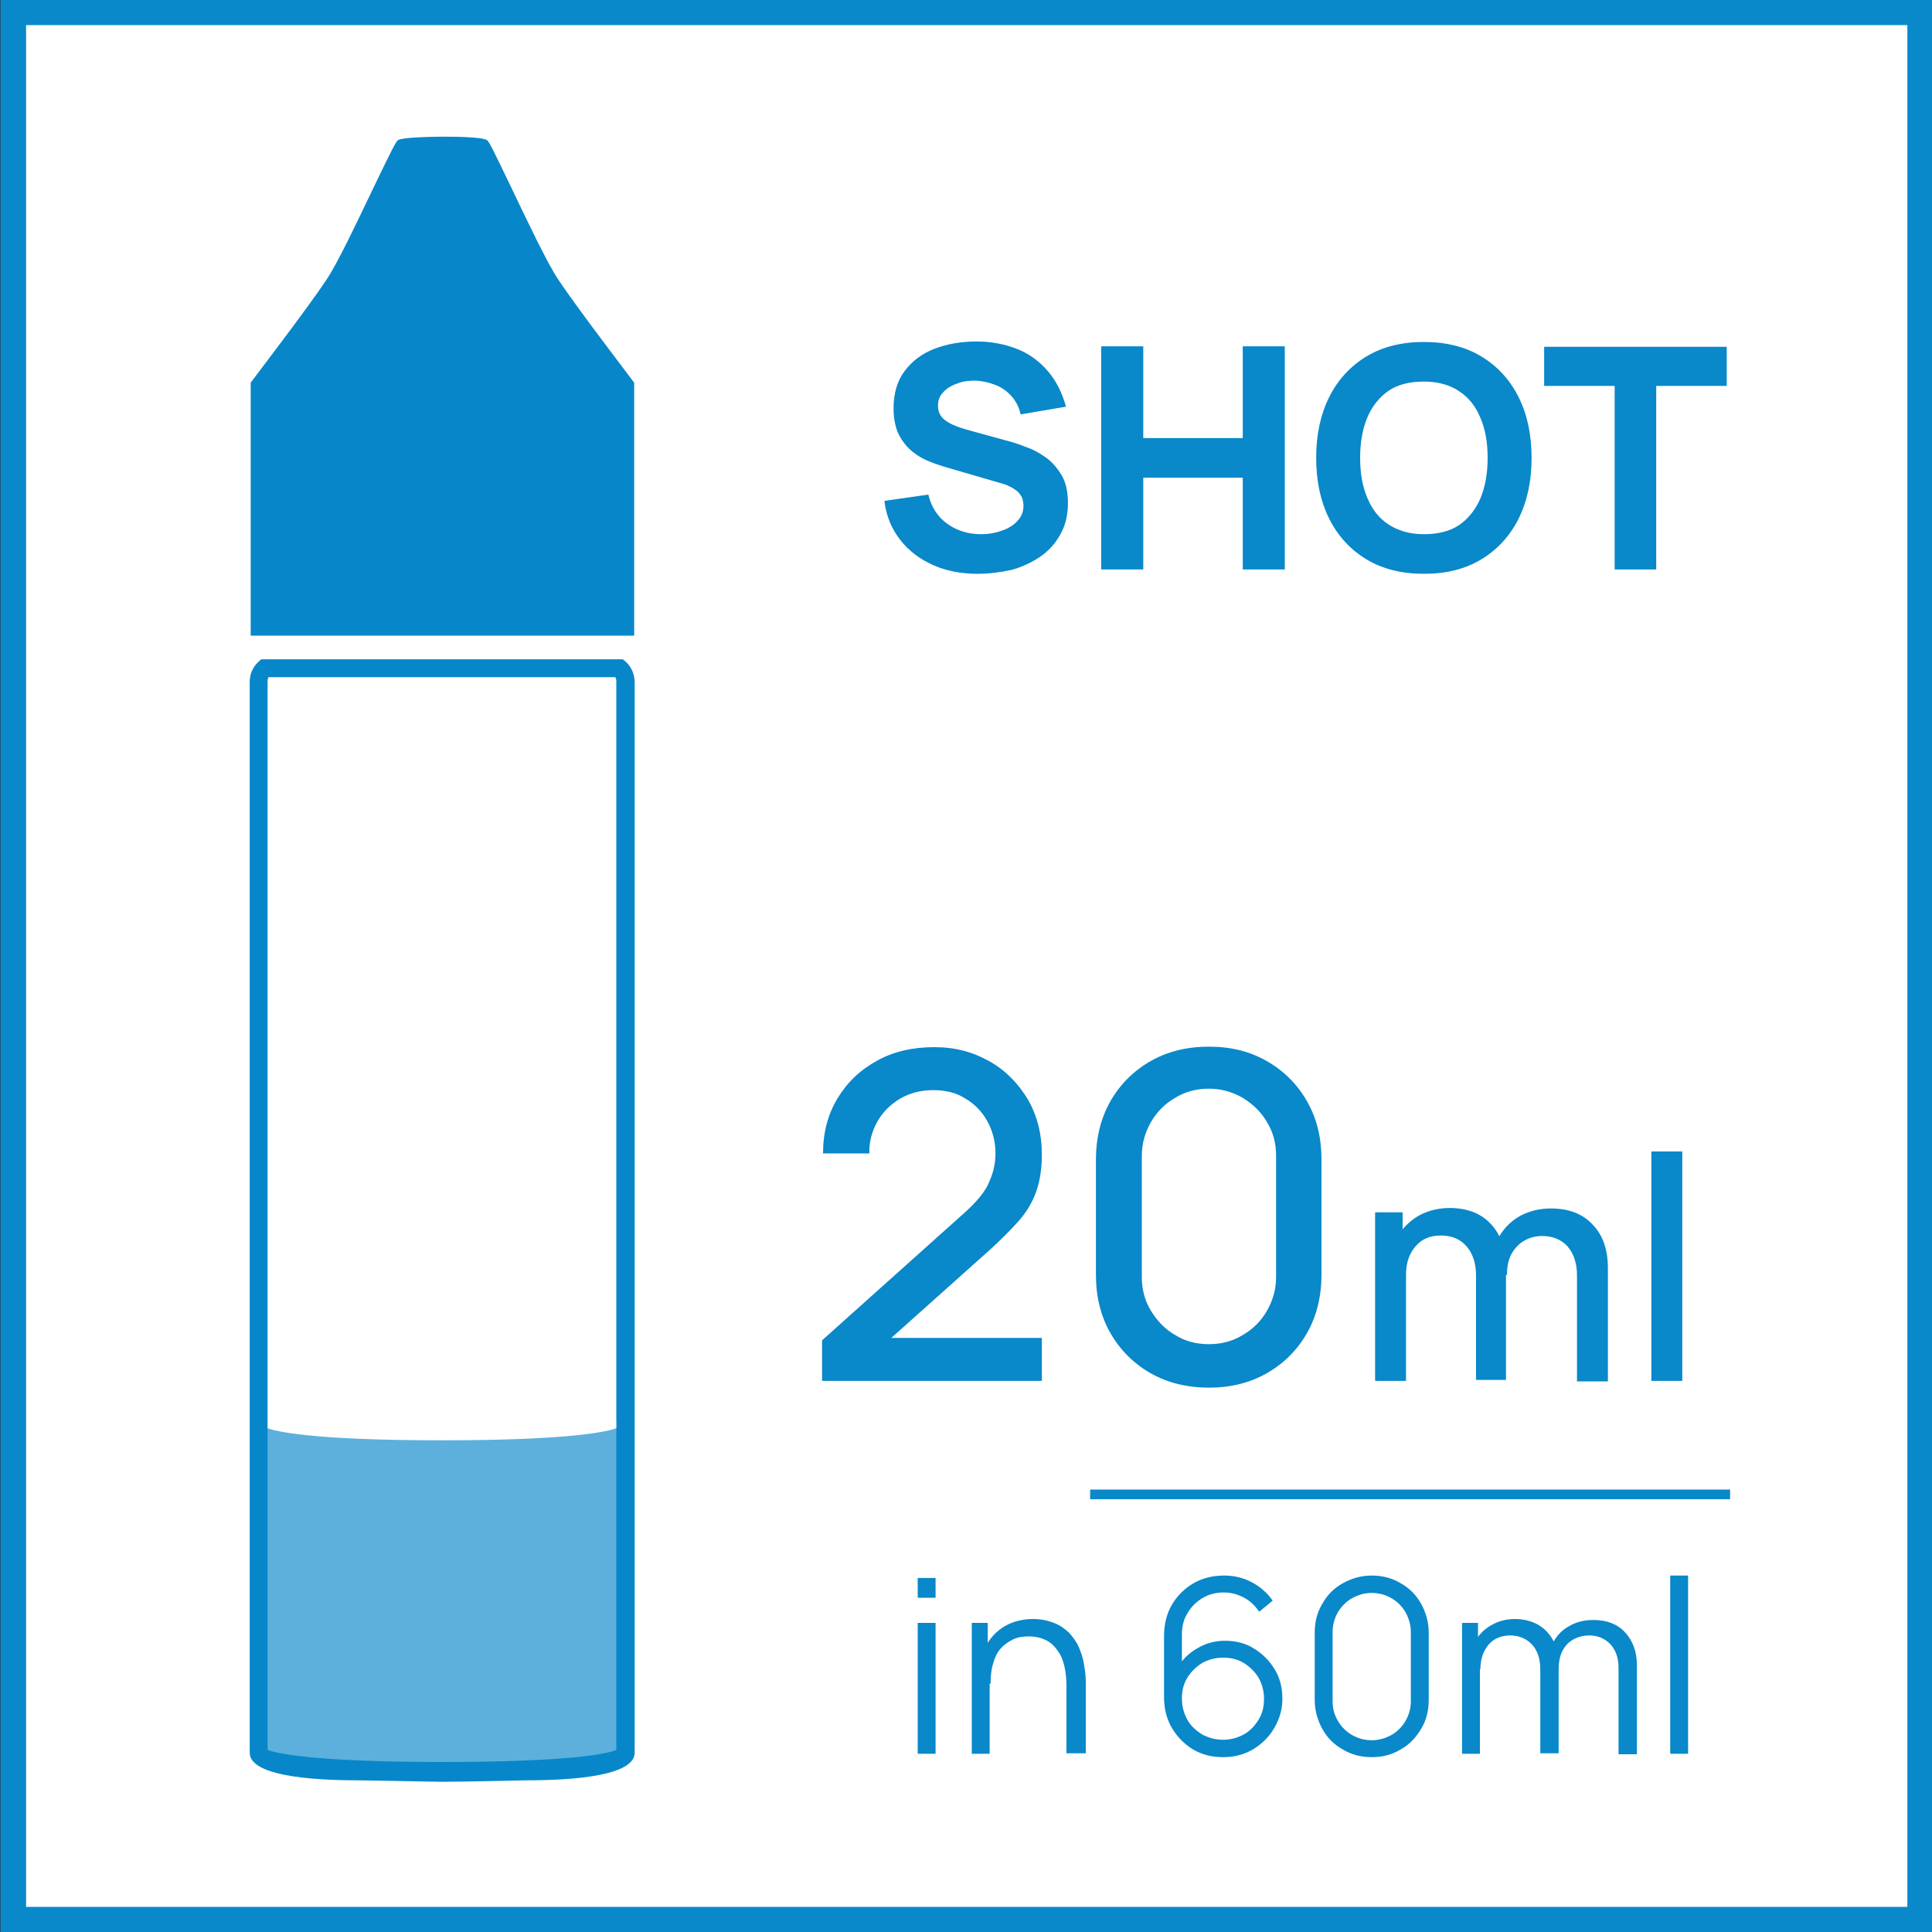
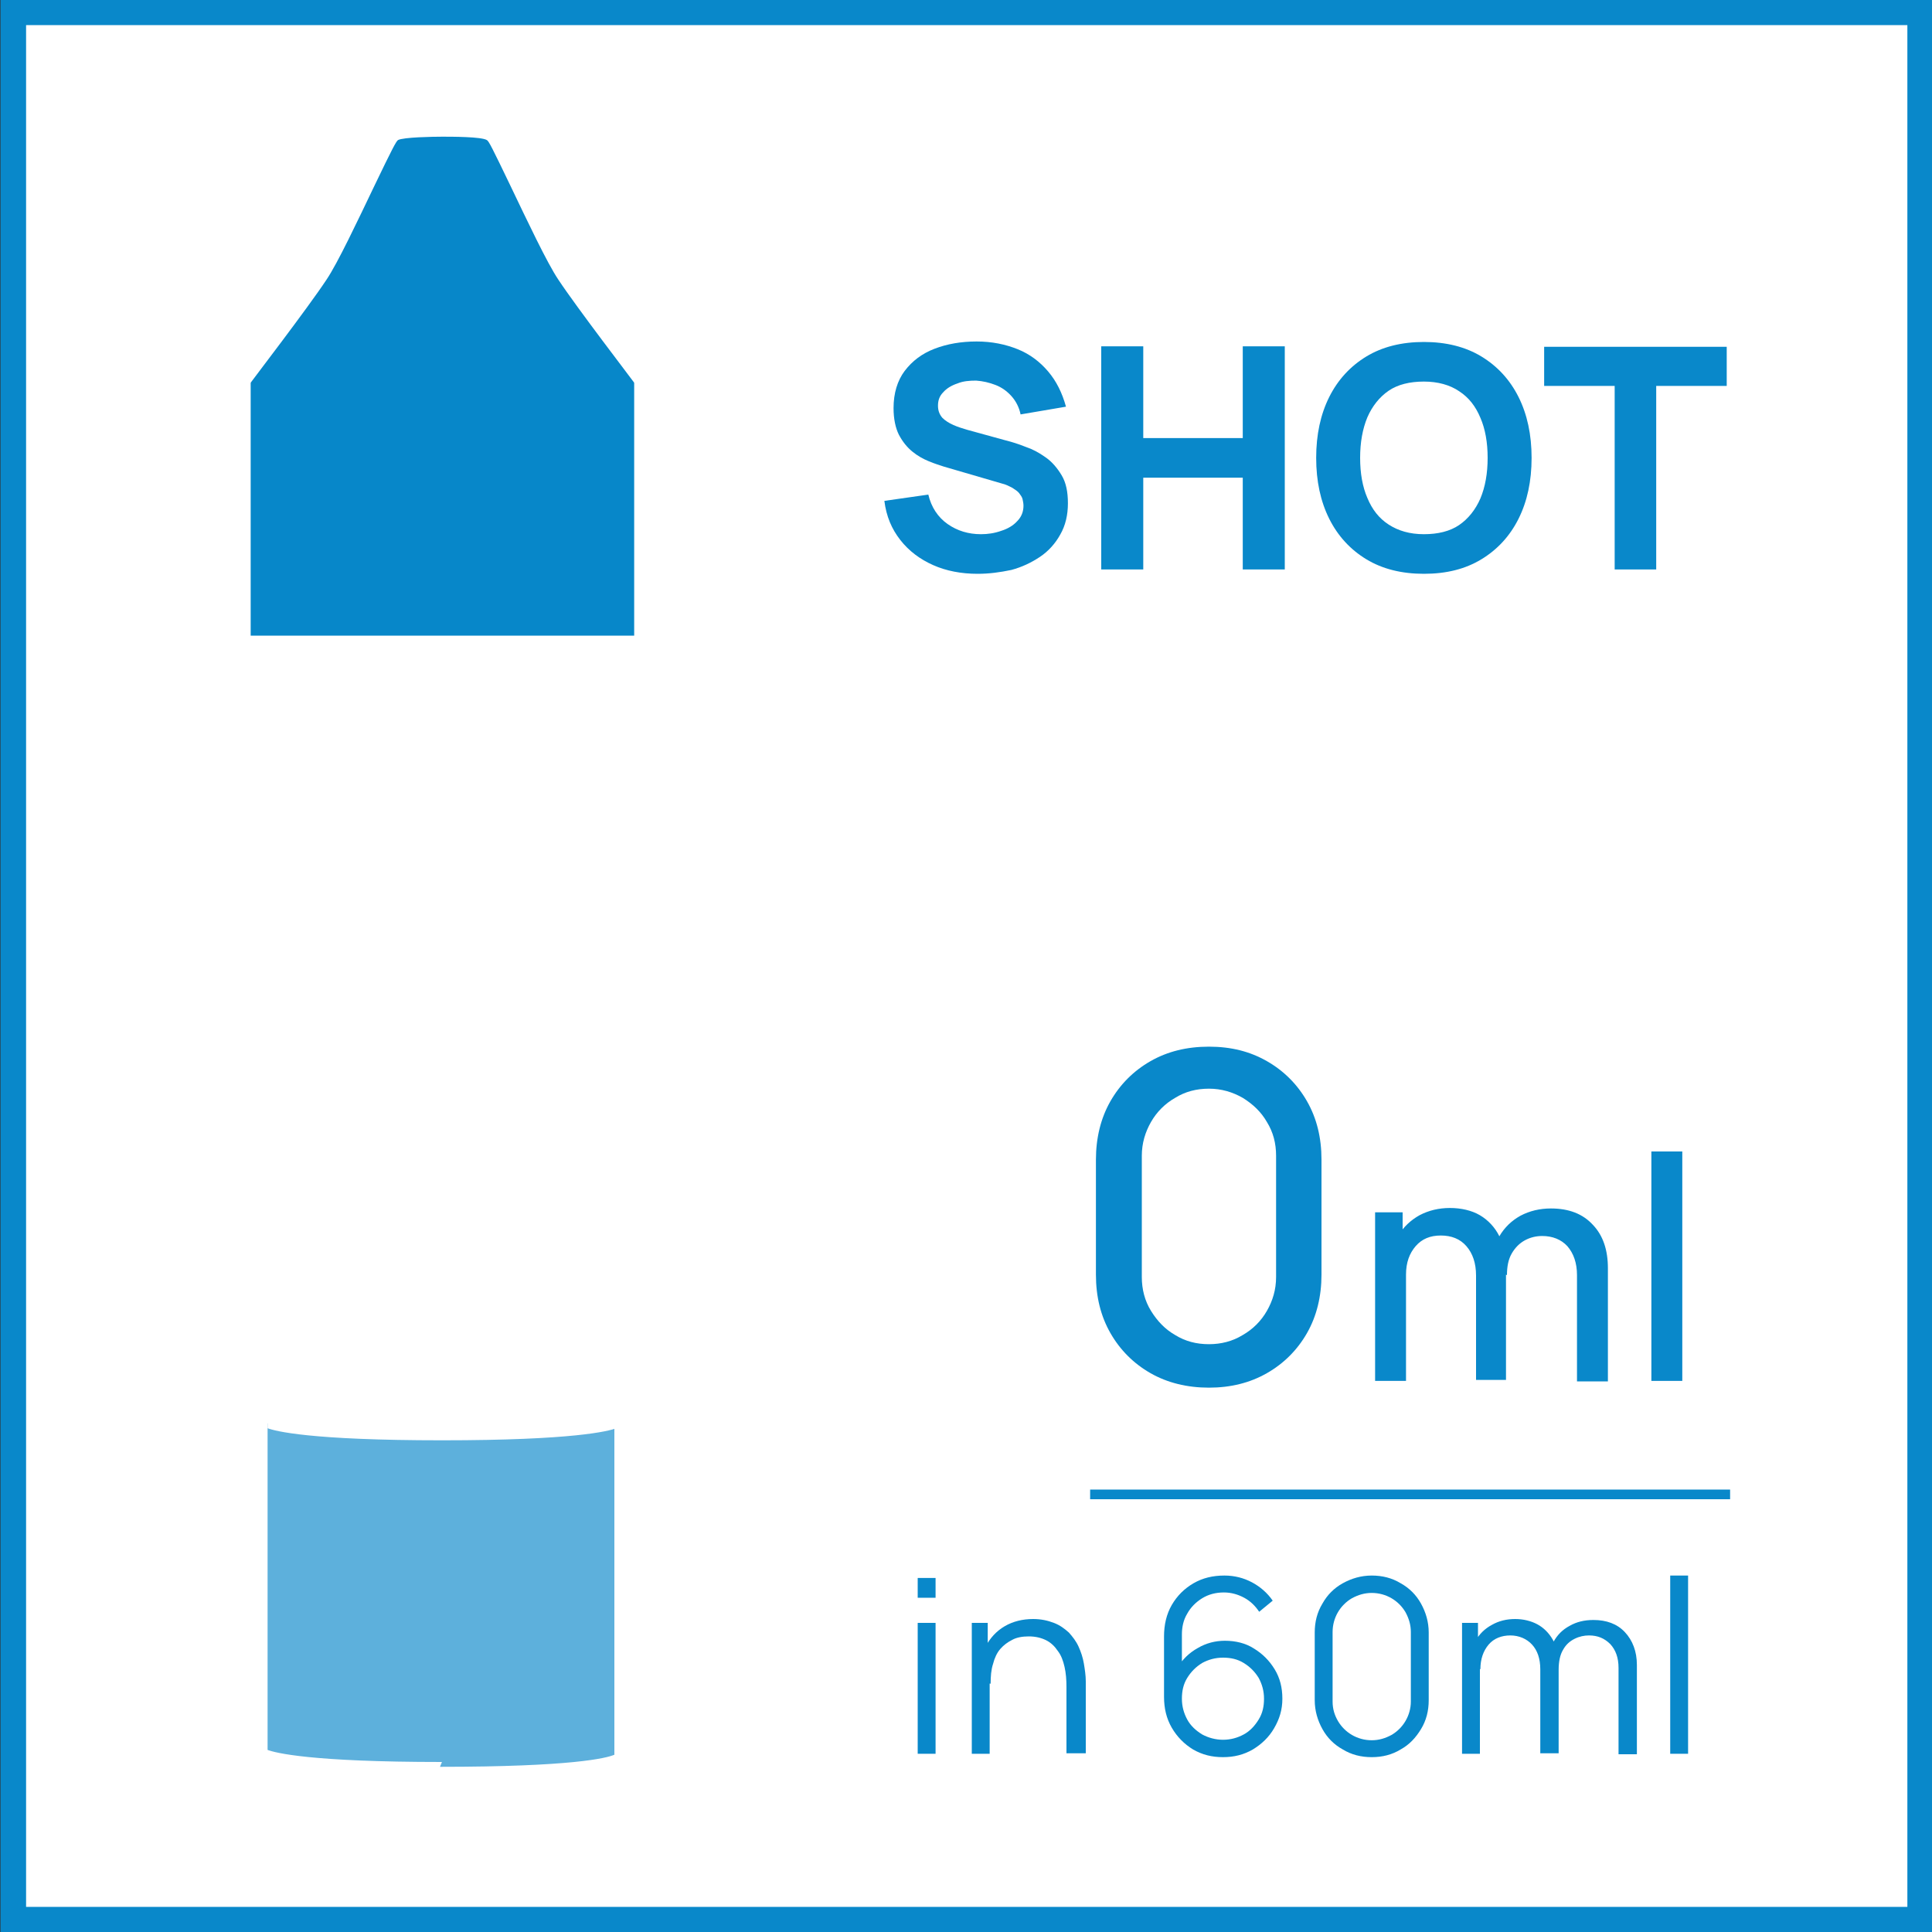
<svg xmlns="http://www.w3.org/2000/svg" id="Livello_1" data-name="Livello 1" viewBox="0 0 400 400">
  <rect x="0" y="0" width="400" height="400" fill="#333333" stroke="none" />
  <defs>
    <style>
      .cls-1 {
        fill: #0988ca;
      }

      .cls-2 {
        fill: #fff;
      }

      .cls-3 {
        fill: none;
        stroke: #0988ca;
        stroke-miterlimit: 10;
        stroke-width: 2px;
      }

      .cls-4 {
        fill: #0787c9;
      }

      .cls-5 {
        fill: #5db0dc;
      }
    </style>
  </defs>
  <g>
    <rect class="cls-2" x="2.7" y="2.6" width="394.8" height="394.8" />
    <path class="cls-1" d="M400.1,400H.1V0h400v400ZM5.4,394.8h389.5V5.2H5.4v389.6Z" />
  </g>
  <g>
    <path class="cls-1" d="M202.4,118.8c-3.4,0-6.5-.6-9.2-1.8s-5-2.9-6.8-5.2c-1.8-2.3-2.9-4.9-3.3-8.1l9.1-1.3c.6,2.6,2,4.7,4,6.1s4.3,2.1,6.9,2.1c1.4,0,2.8-.2,4.2-.7,1.3-.4,2.5-1.1,3.3-2,.9-.9,1.3-2,1.3-3.2,0-.5-.1-.9-.2-1.4-.1-.4-.4-.8-.7-1.2-.3-.4-.8-.7-1.4-1.1-.6-.3-1.3-.7-2.2-.9l-12-3.5c-.9-.3-1.9-.6-3.1-1.1-1.2-.5-2.3-1.1-3.4-2-1.1-.9-2-2-2.8-3.5-.7-1.4-1.1-3.3-1.1-5.5,0-3.1.8-5.7,2.3-7.7,1.6-2.1,3.6-3.6,6.2-4.6,2.6-1,5.5-1.5,8.7-1.5s6,.6,8.5,1.6,4.6,2.6,6.3,4.6,2.9,4.4,3.7,7.3l-9.4,1.6c-.3-1.5-1-2.8-1.9-3.8s-2-1.8-3.3-2.3-2.6-.8-4-.9c-1.4,0-2.7.1-3.9.6-1.2.4-2.2,1-2.9,1.8-.8.8-1.1,1.7-1.1,2.8,0,1,.3,1.8.9,2.5.6.6,1.4,1.1,2.3,1.5.9.4,1.9.7,2.9,1l8,2.2c1.2.3,2.5.7,4,1.3,1.5.5,2.8,1.2,4.2,2.2,1.3.9,2.4,2.2,3.3,3.7.9,1.5,1.3,3.4,1.3,5.8s-.5,4.6-1.6,6.5c-1,1.8-2.4,3.4-4.2,4.6s-3.7,2.1-5.9,2.7c-2.4.5-4.6.8-7,.8Z" />
    <path class="cls-1" d="M228,117.9v-46.2h8.7v19h20.6v-19h8.7v46.2h-8.7v-19h-20.6v19s-8.7,0-8.7,0Z" />
    <path class="cls-1" d="M294.8,118.8c-4.6,0-8.6-1-11.9-3s-5.9-4.8-7.7-8.4c-1.8-3.6-2.7-7.8-2.7-12.6s.9-9,2.7-12.6c1.8-3.6,4.4-6.4,7.7-8.4,3.3-2,7.3-3,11.9-3s8.6,1,11.9,3,5.9,4.8,7.7,8.4c1.8,3.6,2.7,7.8,2.7,12.6s-.9,9-2.7,12.6c-1.8,3.6-4.4,6.4-7.7,8.4-3.3,2-7.2,3-11.9,3ZM294.8,110.6c2.9,0,5.4-.6,7.3-1.9s3.4-3.2,4.4-5.5c1-2.4,1.5-5.2,1.5-8.4s-.5-6-1.5-8.3c-1-2.4-2.4-4.2-4.4-5.5-1.9-1.3-4.4-2-7.3-2s-5.4.6-7.3,1.9-3.4,3.2-4.4,5.5c-1,2.4-1.5,5.2-1.5,8.4s.5,6,1.5,8.3c1,2.4,2.4,4.2,4.4,5.5s4.4,2,7.3,2Z" />
    <path class="cls-1" d="M334.3,117.9v-38h-14.6v-8.1h37.8v8.1h-14.6v38h-8.6Z" />
  </g>
  <g>
    <g>
      <path class="cls-1" d="M190,330.8v-4.1h3.7v4.1h-3.7ZM190,363.1v-27.1h3.7v27.1h-3.7Z" />
      <path class="cls-1" d="M201.2,363.1v-27.1h3.3v6.7h.4v20.4h-3.7ZM220.8,363.1v-13.8c0-1.5-.1-2.9-.4-4.2-.3-1.3-.7-2.4-1.4-3.3-.6-.9-1.4-1.7-2.4-2.2s-2.2-.8-3.6-.8c-1.3,0-2.5.2-3.4.7-1,.5-1.8,1.1-2.5,1.9s-1.2,1.9-1.5,3.1c-.4,1.2-.5,2.6-.5,4.1l-2.6-.6c0-2.8.5-5.1,1.5-7s2.3-3.3,4-4.3,3.7-1.5,5.9-1.5c1.6,0,3,.3,4.3.8s2.2,1.2,3.1,2c.8.9,1.5,1.8,2,2.9s.9,2.3,1.1,3.5.4,2.5.4,3.7v14.9h-4v.1Z" />
      <path class="cls-1" d="M253.2,363.8c-2.3,0-4.3-.5-6.2-1.6-1.8-1.1-3.3-2.6-4.4-4.5-1.1-1.9-1.6-4-1.6-6.4v-12.5c0-2.4.5-4.6,1.6-6.5s2.6-3.4,4.5-4.5,4-1.6,6.4-1.6c2.1,0,4,.5,5.7,1.4s3.2,2.2,4.3,3.8l-2.8,2.3c-.8-1.2-1.8-2.2-3.1-2.9-1.3-.7-2.7-1.1-4.2-1.1-1.7,0-3.2.4-4.5,1.2-1.3.8-2.4,1.9-3.1,3.2-.8,1.3-1.1,2.8-1.1,4.3v7.9l-.9-1.1c1.1-1.7,2.4-3,4.2-4,1.7-1,3.6-1.5,5.6-1.5,2.2,0,4.3.5,6,1.6,1.8,1.1,3.2,2.5,4.3,4.3s1.6,3.8,1.6,6.1-.6,4.2-1.7,6.1-2.6,3.3-4.4,4.4c-1.9,1.1-3.9,1.6-6.2,1.6ZM253.2,360.2c1.6,0,3-.4,4.3-1.1s2.3-1.8,3.1-3.1,1.1-2.7,1.1-4.3-.4-3-1.1-4.3c-.8-1.3-1.8-2.3-3.1-3.1-1.3-.8-2.7-1.1-4.3-1.1s-3,.4-4.3,1.1c-1.3.8-2.3,1.8-3.1,3.1-.8,1.3-1.1,2.7-1.1,4.3s.4,3,1.1,4.3,1.8,2.3,3.1,3.1c1.3.7,2.8,1.1,4.3,1.1Z" />
      <path class="cls-1" d="M284,363.8c-2.2,0-4.2-.5-6-1.6-1.8-1-3.2-2.4-4.2-4.2-1-1.8-1.6-3.8-1.6-6v-14c0-2.2.5-4.2,1.6-6,1-1.8,2.4-3.2,4.2-4.2,1.8-1,3.8-1.6,6-1.6s4.2.5,6,1.6c1.8,1,3.2,2.4,4.2,4.2s1.6,3.8,1.6,6v14c0,2.2-.5,4.2-1.6,6s-2.4,3.2-4.2,4.2c-1.8,1.1-3.8,1.6-6,1.6ZM284,360.3c1.5,0,2.8-.4,4.1-1.1,1.2-.7,2.2-1.7,2.9-2.9.7-1.2,1.1-2.6,1.1-4v-14.4c0-1.5-.4-2.8-1.1-4.1-.7-1.2-1.7-2.2-2.9-2.9-1.2-.7-2.6-1.1-4.1-1.1s-2.8.4-4.1,1.1c-1.2.7-2.2,1.7-2.9,2.9-.7,1.2-1.1,2.6-1.1,4.1v14.4c0,1.5.4,2.8,1.1,4s1.7,2.2,2.9,2.9c1.2.7,2.6,1.1,4.1,1.1Z" />
      <path class="cls-1" d="M302.7,363.1v-27.1h3.3v6.7h.4v20.4h-3.7ZM318.9,363.1v-17.5c0-2.2-.6-3.9-1.7-5.1s-2.7-1.9-4.5-1.9-3.4.6-4.5,1.9-1.7,3-1.7,5.1l-2.2-1.2c0-1.7.4-3.3,1.2-4.7s1.9-2.5,3.4-3.3c1.4-.8,3-1.2,4.8-1.2,1.7,0,3.3.4,4.6,1.1,1.3.7,2.4,1.8,3.2,3.2.8,1.4,1.2,3.1,1.2,5.1v18.4h-3.8v.1ZM335.1,363.1v-17.8c0-2.1-.6-3.7-1.7-4.9-1.2-1.2-2.6-1.8-4.4-1.8-1,0-2,.2-3,.7s-1.8,1.2-2.4,2.3c-.6,1-.9,2.4-.9,4.1l-2.2-.6c0-1.9.3-3.6,1.1-5.1s1.9-2.6,3.4-3.4c1.4-.8,3-1.2,4.9-1.2,2.7,0,4.9.8,6.5,2.5s2.5,4,2.5,6.8v18.5h-3.8v-.1Z" />
      <path class="cls-1" d="M345.8,363.1v-36.9h3.7v36.9h-3.7Z" />
    </g>
    <g>
-       <path class="cls-1" d="M170.2,285.8v-8.3l29.7-26.6c2.4-2.2,4.1-4.2,4.9-6.2.9-2,1.3-3.9,1.3-5.9,0-2.5-.6-4.7-1.7-6.7-1.1-2-2.7-3.6-4.6-4.7-1.9-1.2-4.1-1.7-6.6-1.7s-4.9.6-6.9,1.8-3.6,2.8-4.7,4.8c-1.1,2-1.7,4.2-1.6,6.5h-9.6c0-4.3,1-8.1,3-11.4,2-3.3,4.7-5.9,8.2-7.8,3.4-1.9,7.4-2.8,11.8-2.8s8,1,11.4,2.9,6,4.6,8,7.9c1.9,3.3,2.9,7.1,2.9,11.4,0,3-.4,5.6-1.2,7.8s-2,4.2-3.6,6-3.6,3.8-6,6l-23.5,21-1-2.8h35.3v8.9h-45.5v-.1Z" />
      <path class="cls-1" d="M250.3,287.3c-4.5,0-8.6-1-12.1-3s-6.3-4.8-8.3-8.3-3-7.5-3-12.1v-23.8c0-4.5,1-8.6,3-12.1s4.8-6.3,8.3-8.3,7.5-3,12.1-3,8.5,1,12,3,6.3,4.8,8.3,8.3,3,7.5,3,12.1v23.8c0,4.5-1,8.6-3,12.1s-4.8,6.3-8.3,8.3-7.5,3-12,3ZM250.3,278.3c2.5,0,4.9-.6,7-1.9,2.1-1.2,3.8-2.9,5-5s1.9-4.4,1.9-7v-25.1c0-2.6-.6-4.9-1.9-7-1.2-2.1-2.9-3.7-5-5-2.1-1.2-4.4-1.9-7-1.9s-4.9.6-7,1.9c-2.1,1.2-3.8,2.9-5,5s-1.9,4.4-1.9,7v25.1c0,2.5.6,4.9,1.9,7s2.9,3.8,5,5c2.1,1.3,4.4,1.9,7,1.9Z" />
      <path class="cls-1" d="M284.7,285.9v-34.9h5.7v9.8h.7v25.1h-6.4ZM305.6,285.9v-21.8c0-2.6-.7-4.6-2-6.1s-3.1-2.2-5.3-2.2-3.9.7-5.2,2.2c-1.3,1.5-2,3.4-2,5.9l-3.2-2c0-2.3.5-4.3,1.6-6.1,1.1-1.8,2.6-3.2,4.4-4.2,1.9-1,4-1.5,6.3-1.5s4.5.5,6.2,1.5,3.1,2.5,4,4.3c.9,1.9,1.4,4,1.4,6.5v23.3h-6.2v.2ZM326.5,285.9v-21.9c0-2.5-.7-4.5-2-6-1.3-1.4-3.1-2.1-5.2-2.1-1.3,0-2.5.3-3.6.9s-2,1.5-2.7,2.7-1,2.7-1,4.5l-3.2-1.5c0-2.5.5-4.6,1.6-6.5s2.6-3.3,4.4-4.3c1.9-1,4-1.5,6.3-1.5,3.7,0,6.6,1.1,8.7,3.4,2.1,2.2,3.1,5.2,3.1,9v23.4h-6.4v-.1Z" />
      <path class="cls-1" d="M341.9,285.9v-47.5h6.4v47.5h-6.4Z" />
    </g>
    <line class="cls-3" x1="225.7" y1="309.4" x2="358.2" y2="309.4" />
  </g>
  <g>
-     <path class="cls-4" d="M128.9,136.5H54.1c-1,.8-2.4,2.2-2.4,4.7v221.7c0,3.7,7.8,5.7,22.6,5.7,0,0,12.5.2,17,.3,4.6,0,17.5-.3,17.5-.3,14.8,0,22.6-2,22.6-5.7v-221.8c-.1-2.4-1.4-3.9-2.5-4.6Z" />
    <path class="cls-4" d="M131.3,131.6v-52.2c0-.1,0-.2-.1-.3-.1-.2-11.7-15.3-15.6-21.2-2.3-3.4-6.5-12.3-9.9-19.4-3.8-7.9-4.5-9.3-4.9-9.5-1.1-.7-7.3-.7-9.2-.7s-8.1.1-9.2.7c-.4.3-1.1,1.6-4.9,9.5-3.4,7.1-7.6,16-9.9,19.4-3.9,5.9-15.5,21-15.6,21.2-.1.1-.1.2-.1.3v52.2h79.4Z" />
-     <path class="cls-5" d="M91.5,364.8c-27.3,0-34.5-1.9-36.1-2.5v-67.6c0-.3.1-.6.4-1h71.4c.4.3.4.7.4,1v67.6c-1.6.7-8.8,2.5-36.1,2.5Z" />
+     <path class="cls-5" d="M91.5,364.8c-27.3,0-34.5-1.9-36.1-2.5v-67.6h71.4c.4.3.4.7.4,1v67.6c-1.6.7-8.8,2.5-36.1,2.5Z" />
    <path class="cls-2" d="M127.6,294.8h0v-153.6c0-.3,0-.6-.2-1H55.6c-.2.3-.2.7-.2,1v153.6h0v.9c1.6.6,8.8,2.5,36.1,2.5s34.5-1.9,36.1-2.5v-.9h0Z" />
  </g>
</svg>